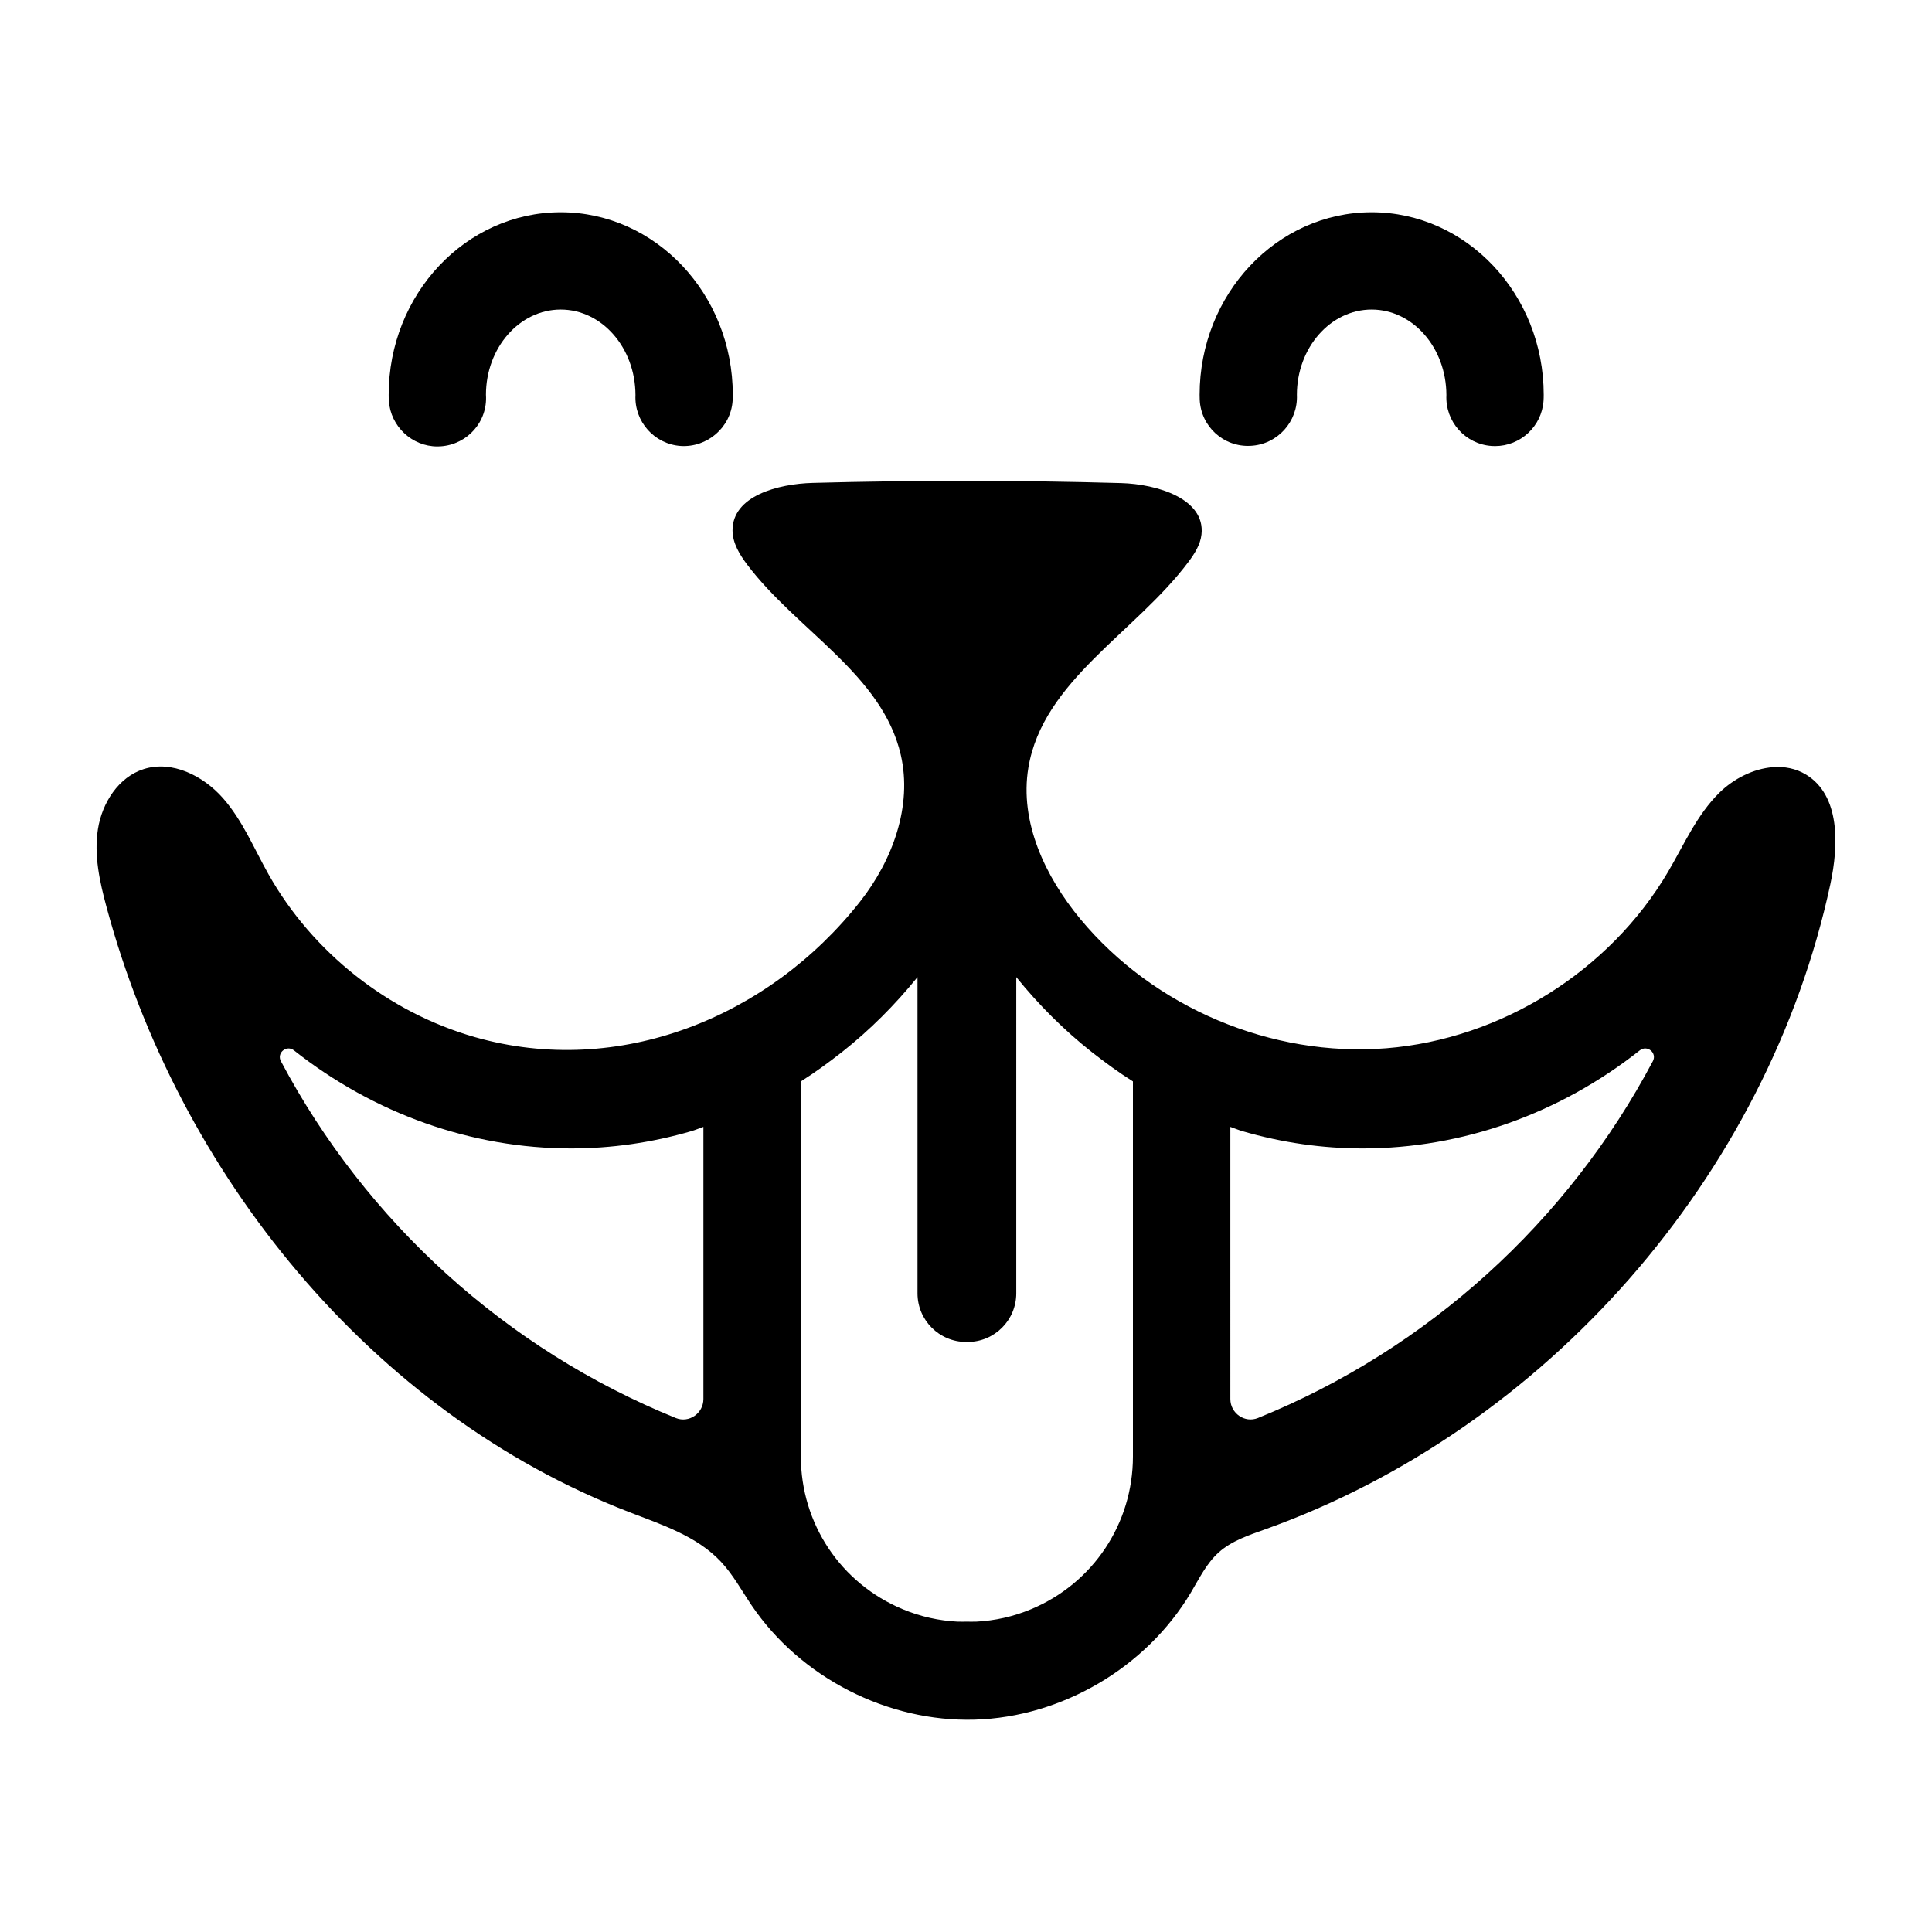
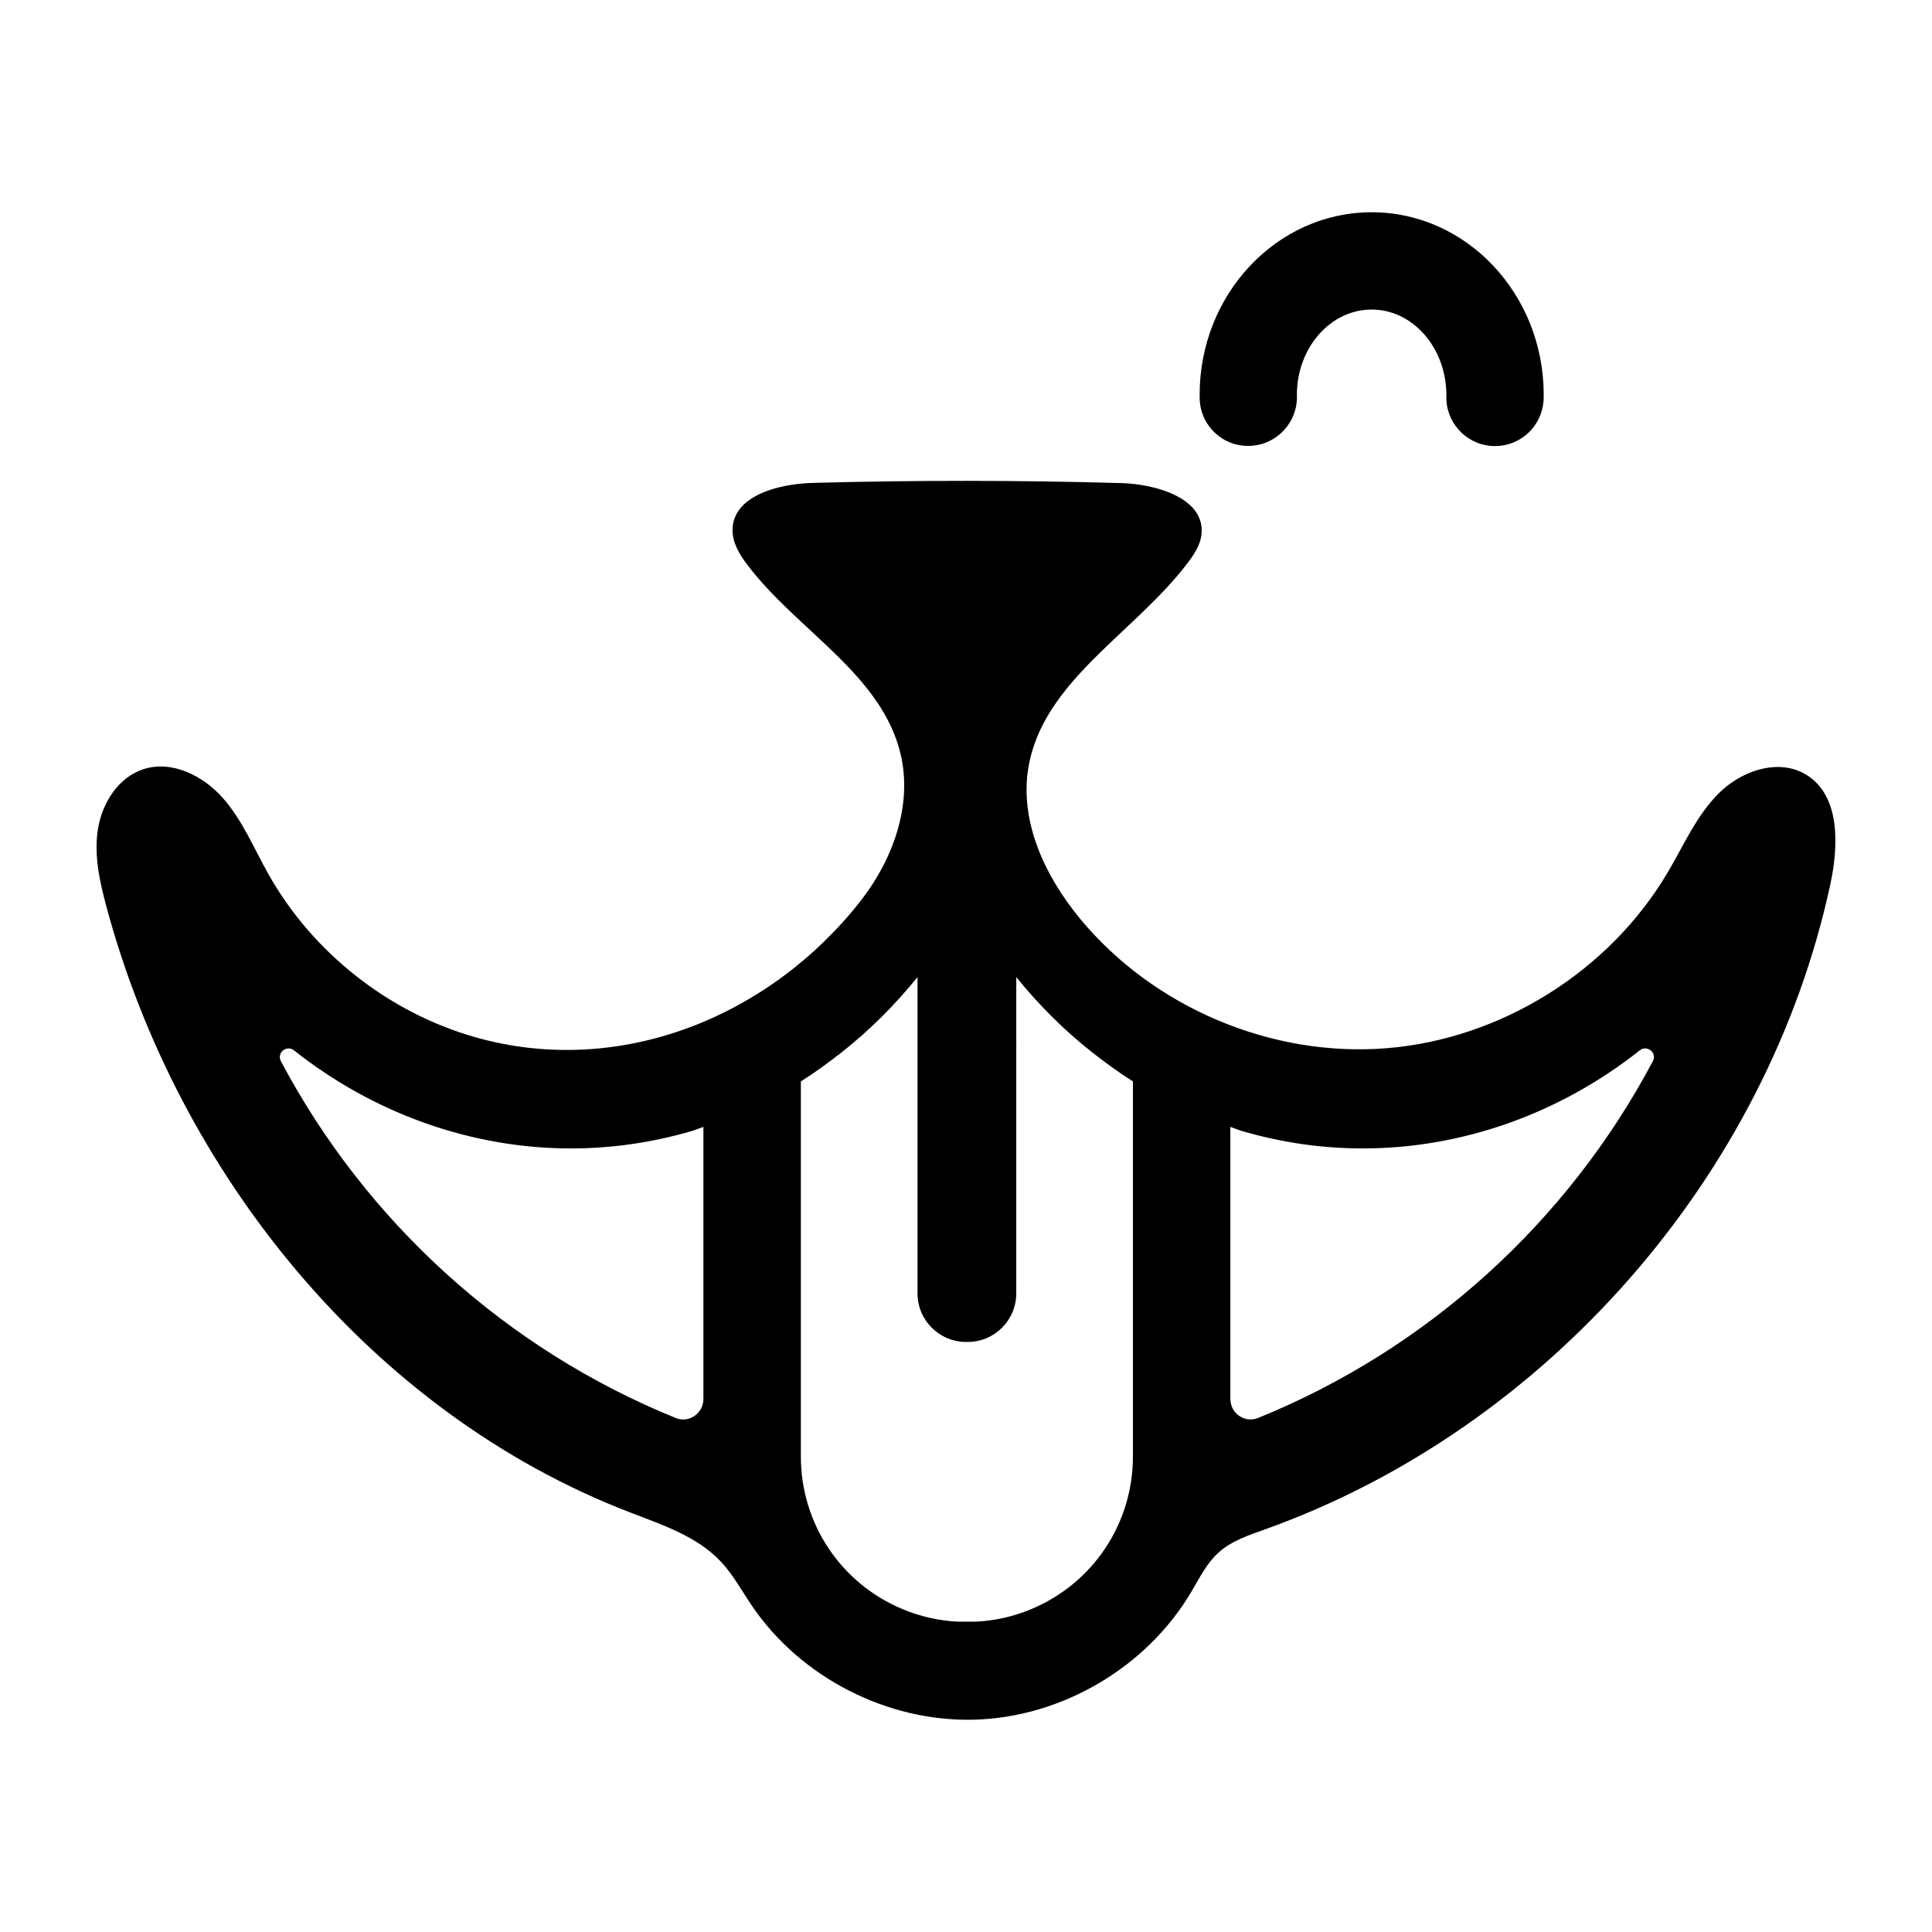
<svg xmlns="http://www.w3.org/2000/svg" height="100px" width="100px" fill="#000000" version="1.1" x="0px" y="0px" viewBox="0 0 100 100" style="enable-background:new 0 0 100 100;" xml:space="preserve">
  <g style="" display="none">
-     <rect x="-850.878" y="-10.879" style="" width="1478.926" height="487.476" display="inline" fill="#000000" />
-   </g>
+     </g>
  <g>
-     <path d="M22.639,23.108c0.057,0,0.115-0.002,0.173-0.006c1.388-0.096,2.436-1.279,2.341-2.667c0-2.433,1.735-4.413,3.869-4.413   c2.13,0,3.863,1.972,3.87,4.427c-0.066,1.366,0.972,2.54,2.342,2.634c1.368,0.087,2.591-0.951,2.686-2.339   c0.007-0.099,0.009-0.204,0.009-0.309c0-5.21-3.995-9.449-8.906-9.449c-4.91,0-8.905,4.239-8.905,9.449   c0,0.105,0.002,0.21,0.009,0.309C20.216,22.073,21.326,23.108,22.639,23.108z" />
    <path d="M64.727,23.076c1.389-0.064,2.464-1.252,2.4-2.641c0-2.433,1.735-4.413,3.869-4.413c2.129,0,3.862,1.972,3.869,4.427   c-0.066,1.366,0.972,2.54,2.342,2.634c0.059,0.004,0.117,0.006,0.177,0.006c1.311,0,2.418-1.017,2.509-2.345   c0.007-0.099,0.009-0.204,0.009-0.309c0-5.21-3.995-9.449-8.905-9.449s-8.905,4.239-8.905,9.449c0,0.085,0.001,0.171,0.005,0.252   C62.16,22.077,63.332,23.149,64.727,23.076z" />
    <path d="M32.551,78.259c1.699,0.657,3.517,1.245,4.763,2.574c0.63,0.672,1.073,1.494,1.589,2.258   c2.529,3.739,7.038,6.049,11.55,5.918c4.512-0.131,8.879-2.7,11.187-6.579c0.432-0.726,0.808-1.508,1.435-2.073   c0.665-0.599,1.543-0.89,2.386-1.191c14.56-5.201,26.027-18.282,29.277-33.397c0.436-2.028,0.514-4.6-1.259-5.677   c-0.528-0.321-1.126-0.431-1.729-0.382c-1,0.08-2.014,0.597-2.746,1.312c-1.173,1.148-1.839,2.699-2.672,4.114   c-3.023,5.133-8.638,8.647-14.577,9.121c-5.939,0.474-12.04-2.104-15.84-6.692c-1.815-2.192-3.153-5.019-2.687-7.827   c0.749-4.506,5.537-6.99,8.278-10.644c0.321-0.428,0.624-0.898,0.683-1.429c0.205-1.852-2.3-2.609-4.162-2.661   c-5.318-0.15-10.64-0.153-15.958-0.009c-1.792,0.048-4.161,0.67-4.153,2.463c0.003,0.656,0.37,1.251,0.765,1.775   c2.574,3.407,6.984,5.675,7.943,9.836c0.611,2.649-0.425,5.462-2.106,7.598c-4.722,6-12.489,9.141-19.94,7.013   c-4.477-1.279-8.405-4.381-10.687-8.44c-0.752-1.338-1.344-2.79-2.361-3.94c-1.017-1.149-2.624-1.955-4.087-1.493   c-1.308,0.413-2.158,1.749-2.373,3.103c-0.216,1.355,0.091,2.734,0.449,4.058C9.244,60.777,19.209,73.104,32.551,78.259z    M63.683,58.327c0.213,0.071,0.416,0.162,0.629,0.223c2.06,0.599,4.15,0.893,6.22,0.893c5.15,0,10.198-1.799,14.341-5.075   c0.383-0.303,0.908,0.126,0.679,0.557c-4.408,8.316-11.654,14.909-20.441,18.471c-0.683,0.277-1.428-0.245-1.428-0.982V58.327z    M41.452,55.973c0.731-0.457,1.431-0.974,2.121-1.512c1.441-1.136,2.75-2.445,3.917-3.886v16.367c0,1.39,1.126,2.517,2.516,2.517   c0.014,0,0.027-0.004,0.04-0.004c0.014,0,0.027,0.004,0.04,0.004c1.39,0,2.516-1.126,2.516-2.517V50.575   c1.167,1.441,2.476,2.75,3.917,3.886c0.69,0.538,1.39,1.055,2.121,1.512v19.412c0,3.47-2.06,6.565-5.266,7.905   c-0.927,0.388-1.887,0.599-2.861,0.647v-0.002c-0.156,0.009-0.311,0-0.467,0.001c-0.156-0.001-0.311,0.008-0.467-0.001v0.002   c-0.974-0.048-1.934-0.259-2.861-0.647c-3.207-1.339-5.266-4.434-5.266-7.905V55.973z M15.218,54.368   c4.143,3.276,9.191,5.075,14.341,5.075c2.07,0,4.16-0.294,6.22-0.893c0.213-0.061,0.416-0.152,0.629-0.223v14.088   c0,0.737-0.745,1.259-1.428,0.982c-8.787-3.563-16.033-10.155-20.441-18.471C14.311,54.494,14.836,54.065,15.218,54.368z" />
  </g>
</svg>